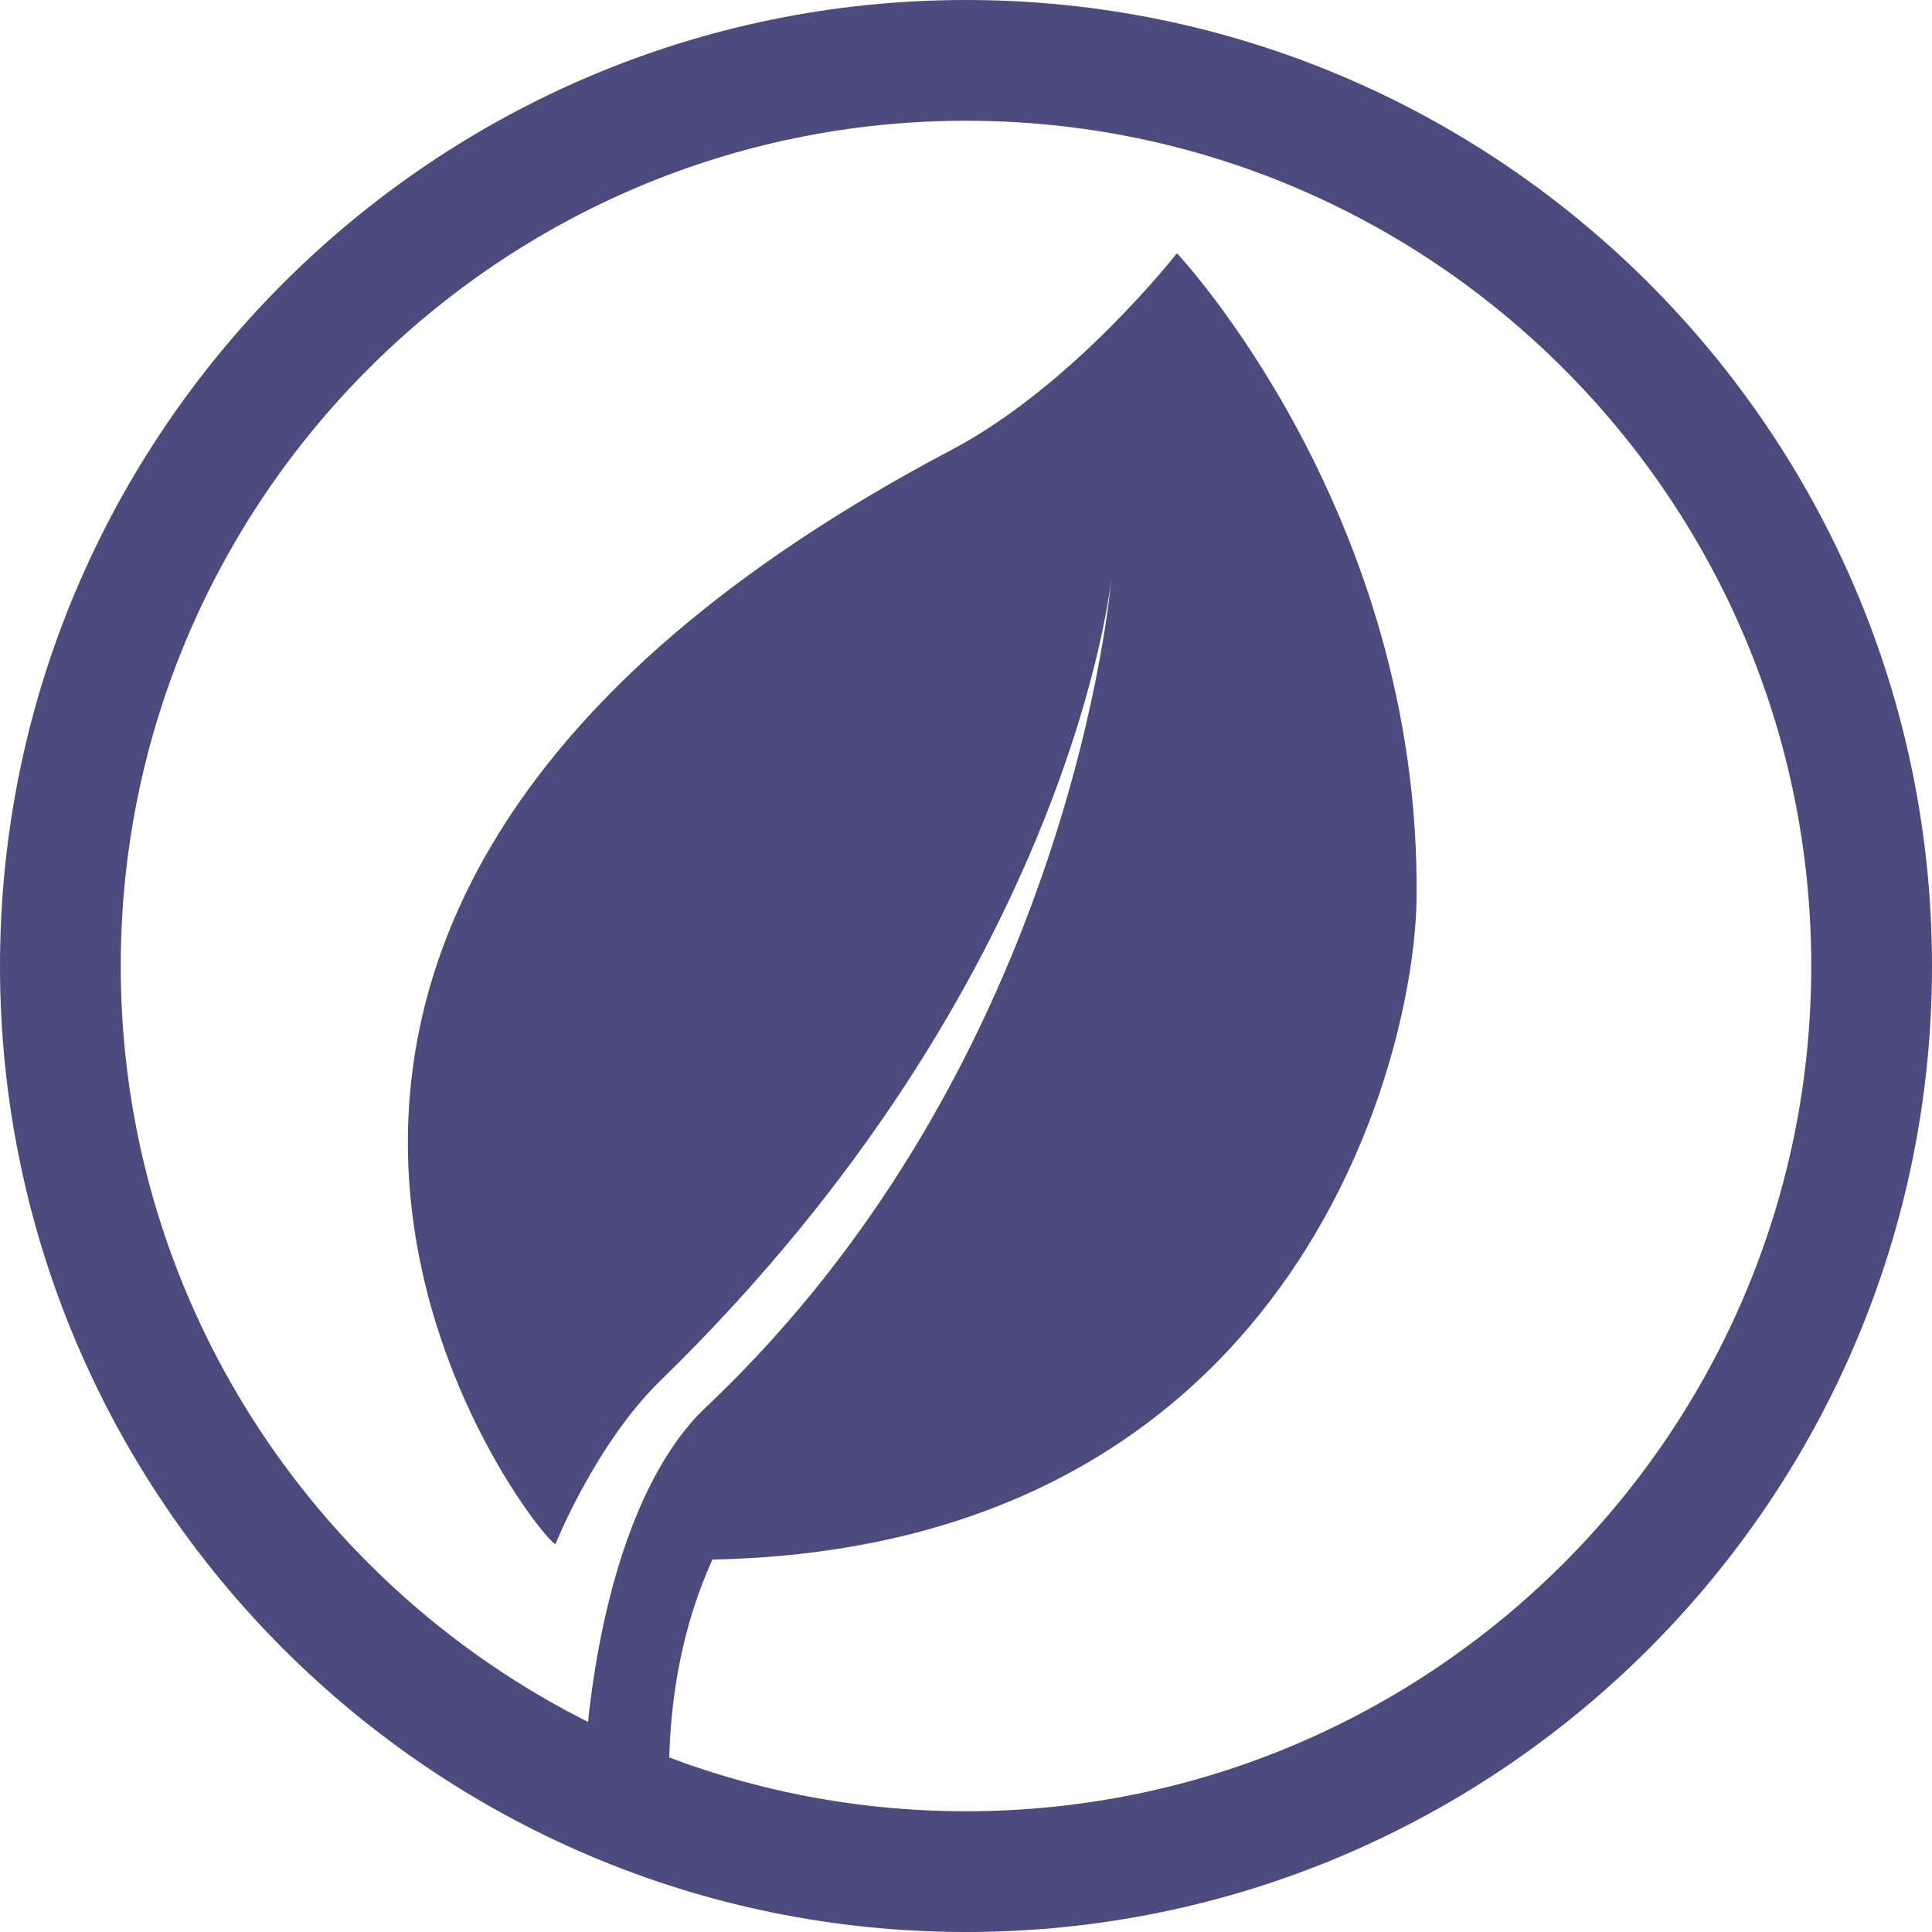
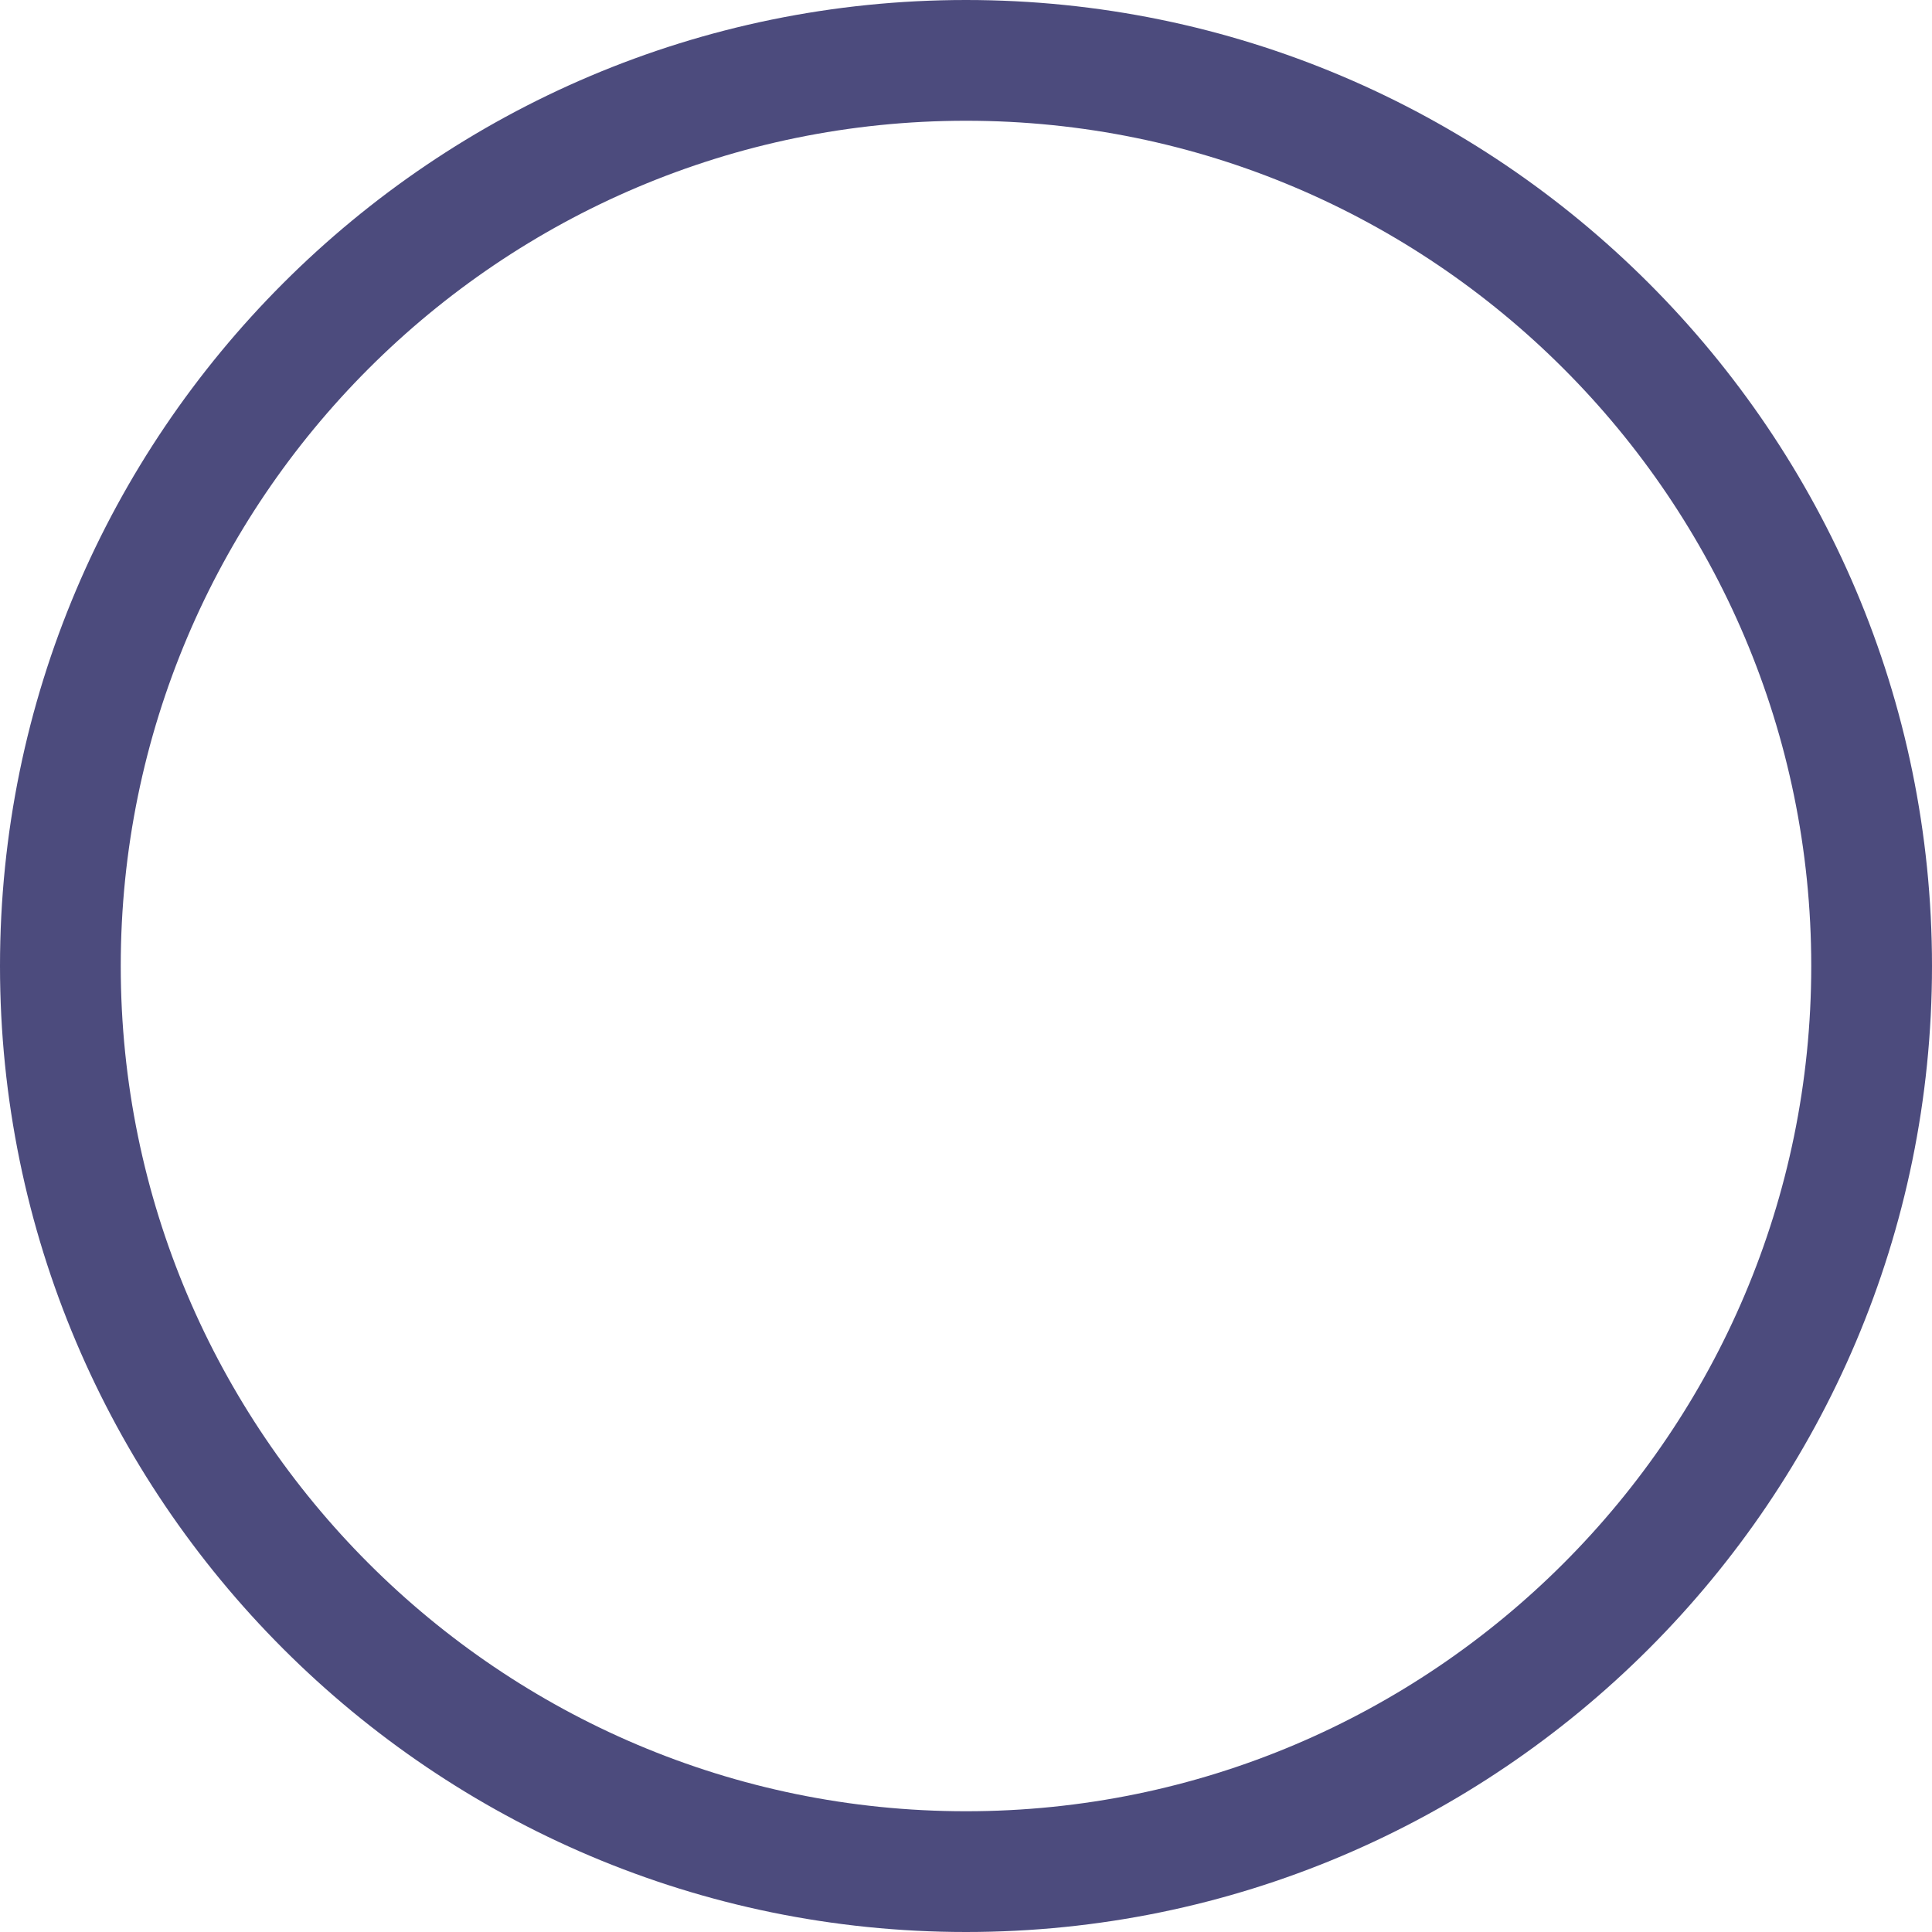
<svg xmlns="http://www.w3.org/2000/svg" viewBox="0 0 512 512" fill="#4c4b7d">
  <path d="M256 0C114.8 0 0 114.8 0 256s114.8 256 256 256 256-114.8 256-256S397.2 0 256 0zm0 480C132.5 480 32 379.5 32 256S132.5 32 256 32s224 100.4 224 224-100.5 224-224 224z" />
-   <path d="M311.9 67.1s-27.3 35-59.7 52.1c-240 126.6-108.6 289.9-105 290 0 0 10.7-26.7 27.9-43.4 109-106.2 119.4-212.4 119.4-212.4s-10 127.5-107.4 219.5c-21.5 20.3-31.8 64.4-32.8 107.2 0 0 16-9.2 23-12.1.3-18.9 3.7-37.5 11.5-54.7 153.5-3.1 186-131.6 186.6-175 1.3-102.4-63.5-171.2-63.5-171.2z" />
</svg>